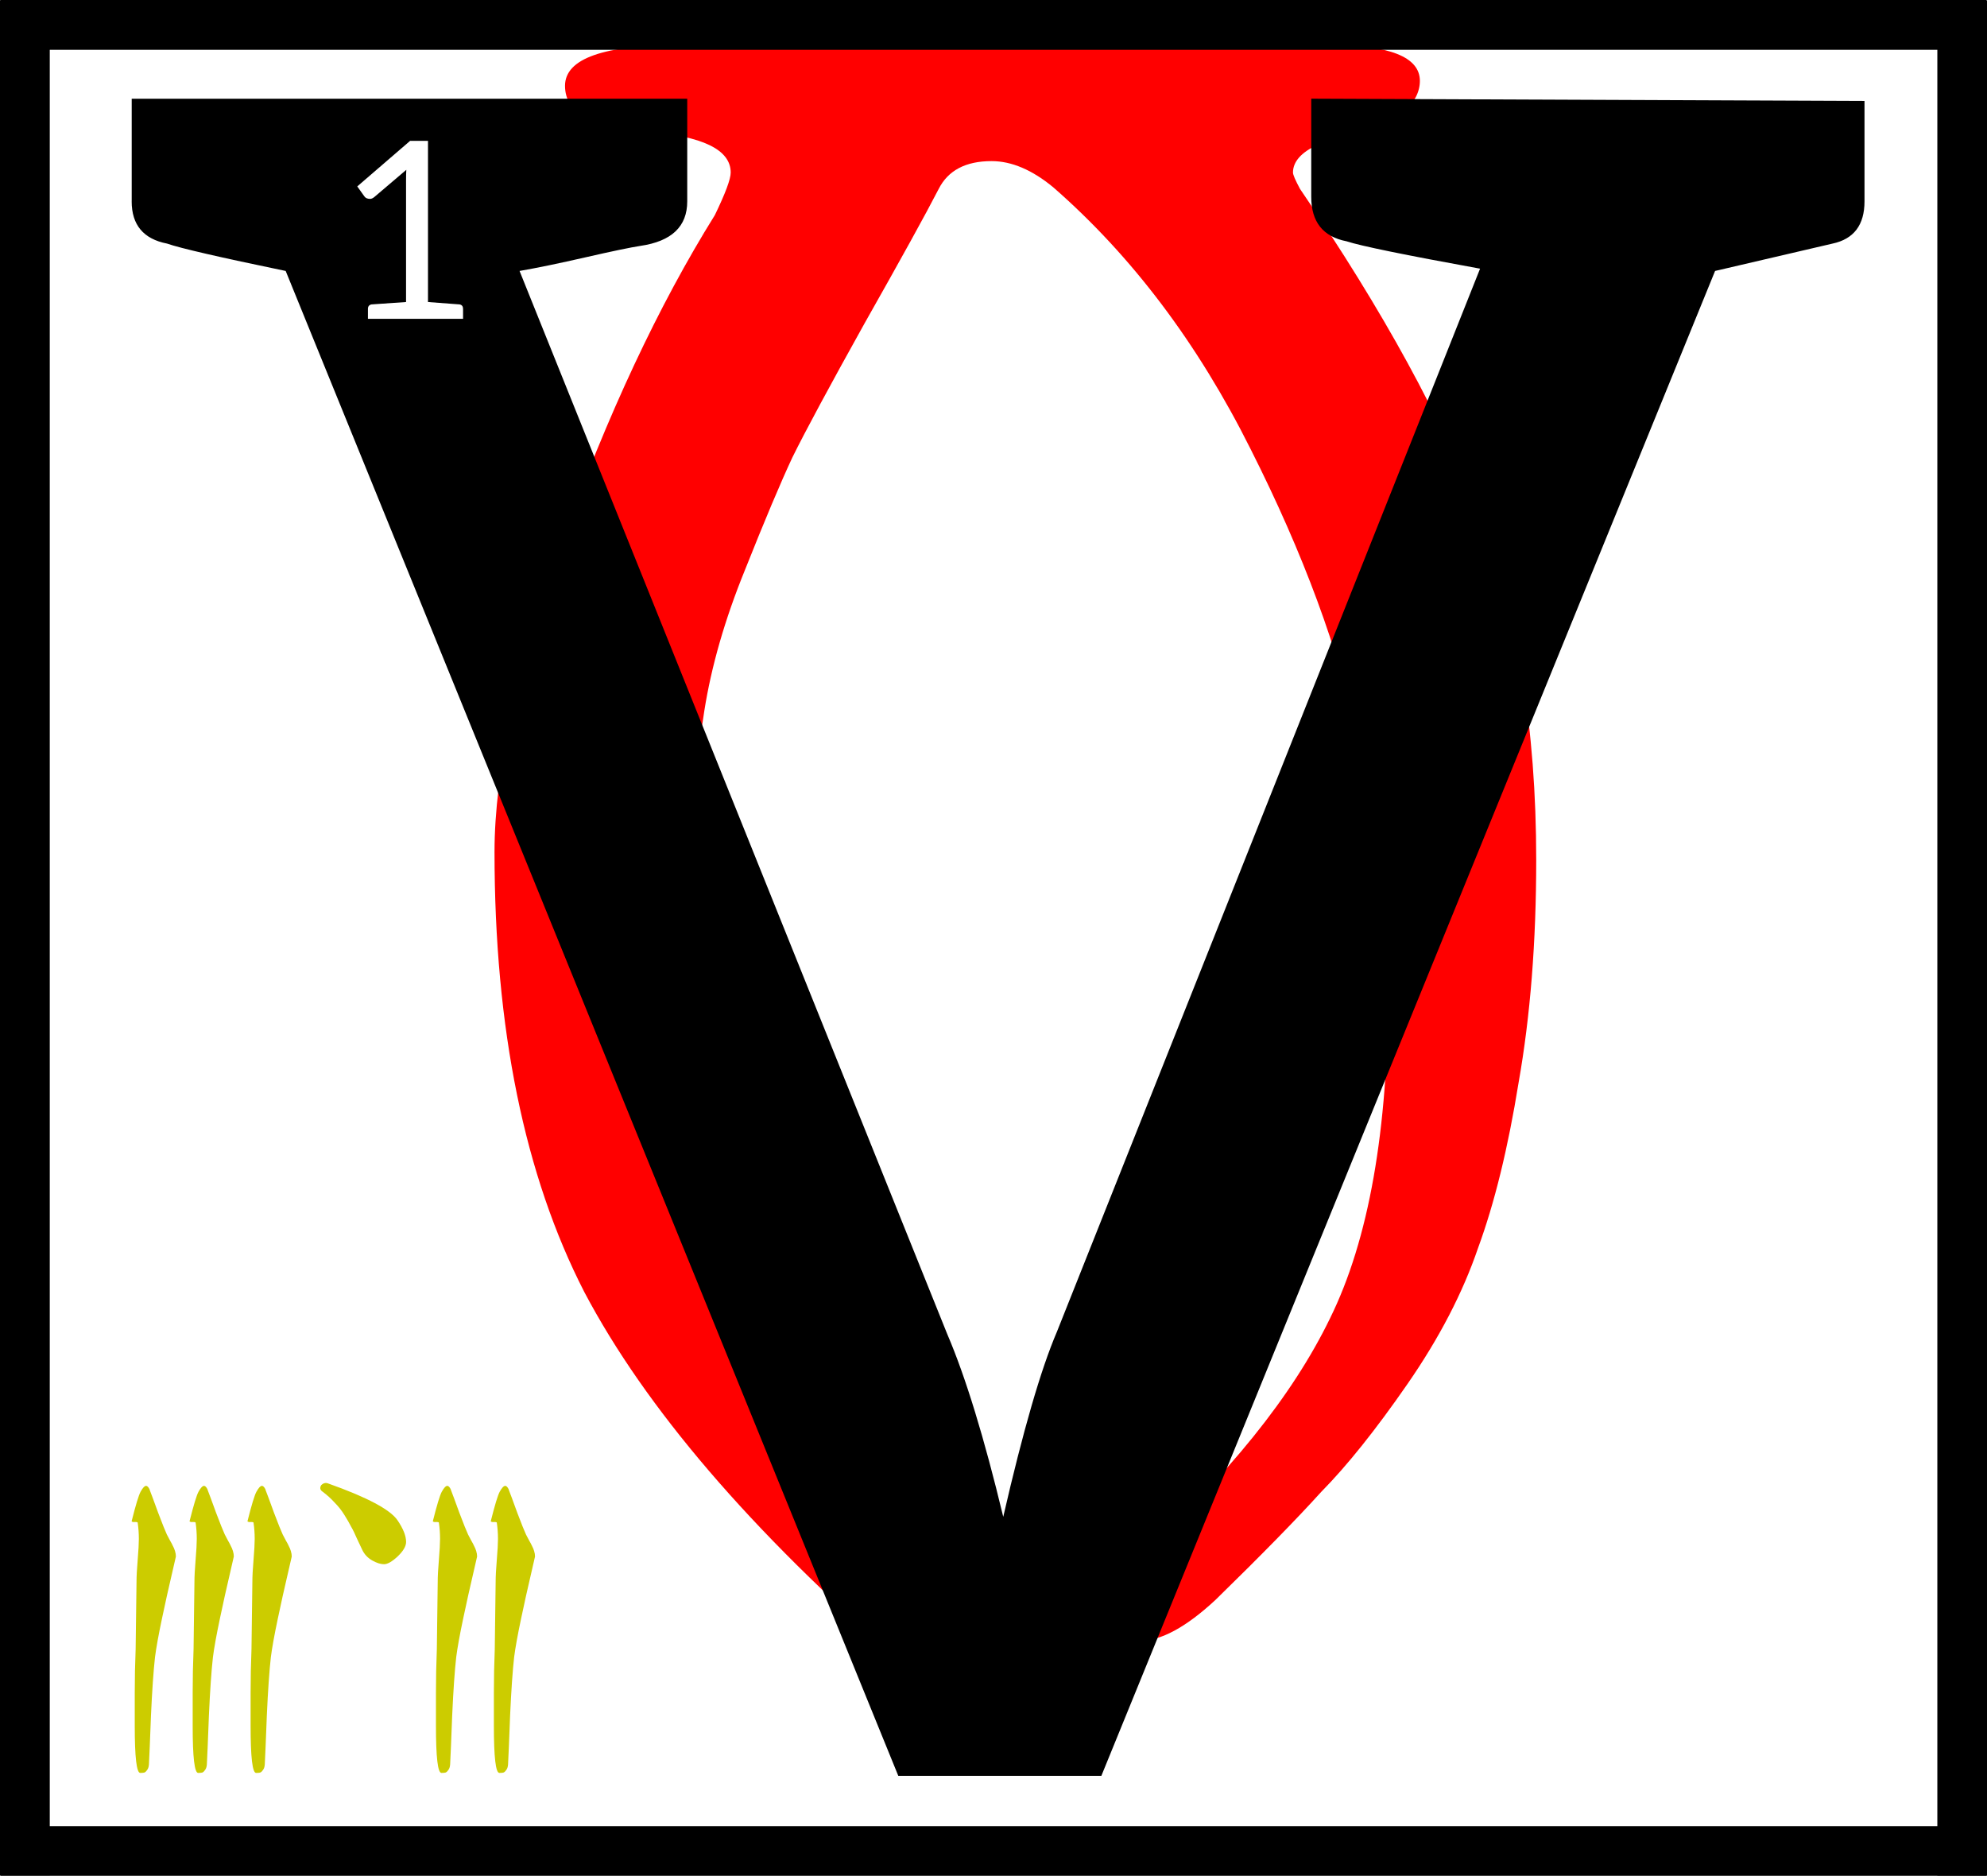
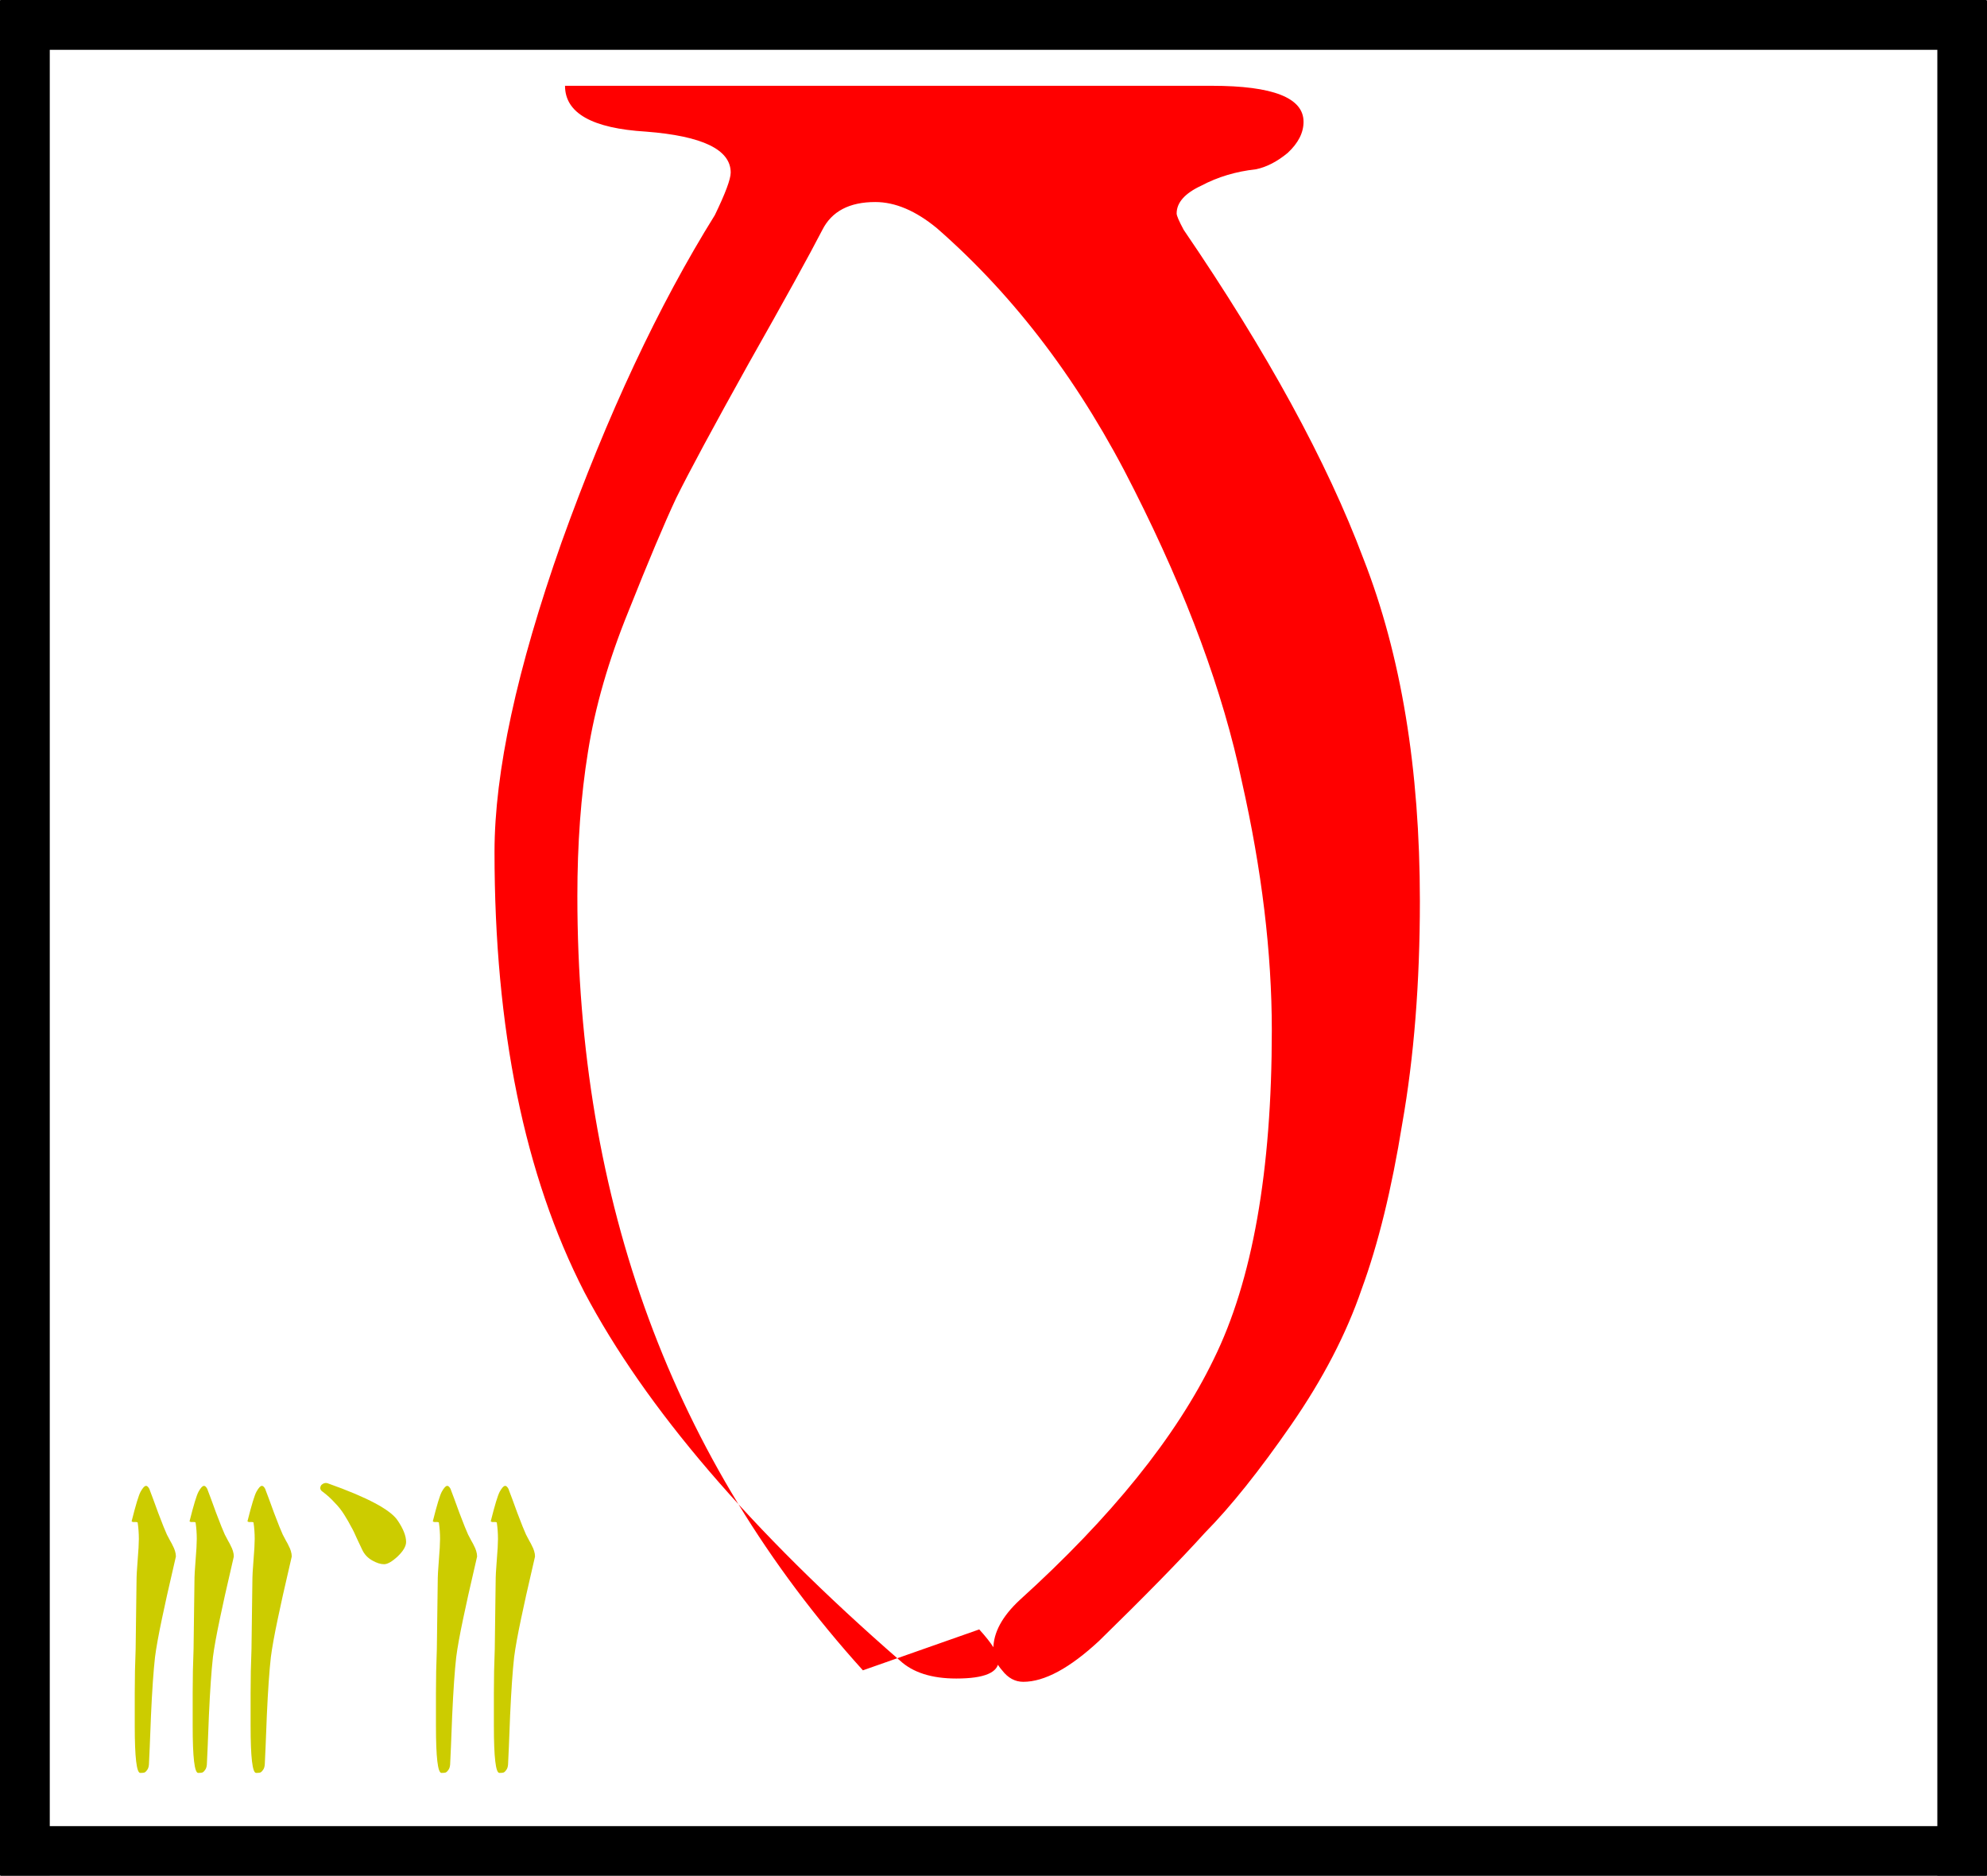
<svg xmlns="http://www.w3.org/2000/svg" width="135.61" height="128" version="1.1" viewBox="0 0 35.88 33.867">
  <title>Sermon 14 Initial</title>
  <defs>
    <clipPath id="clip_path_1">
      <path d="m0 0h15849v23495h-15849z" />
    </clipPath>
  </defs>
  <g transform="matrix(.014 0 0 .013 -18.873 -40.049)" clip-path="url(#clip_path_1)">
    <g class="TextShape" aria-label="V">
-       <path d="m2611.1 5343.7q25.008 29.555 25.008 43.195 0 25.008-54.562 25.008-47.742 0-72.75-25.008-288.73-270.54-406.95-511.52-115.95-243.26-115.95-611.55 0-165.96 86.391-429.68 88.664-265.99 197.79-454.69 20.461-45.469 20.461-59.109 0-47.742-109.12-56.836-104.58-6.82-104.58-63.656t150.05-56.836h834.35q118.22 0 118.22 50.016 0 22.734-20.461 43.195-20.461 18.188-40.922 22.734-38.648 4.547-70.477 22.734-31.828 15.914-31.828 38.648 0 4.547 9.094 22.734 161.41 254.62 231.89 456.96 72.75 200.06 72.75 475.15 0 170.51-22.734 309.19-20.461 136.41-52.289 229.62-29.555 93.211-90.938 188.7-61.383 95.484-111.4 150.05-47.742 56.836-136.41 150.05-56.836 56.836-97.758 56.836-15.914 0-27.281-15.914-11.367-13.641-11.367-29.555 0-34.102 34.102-68.203 177.33-172.78 250.08-334.2 75.023-163.69 75.023-456.96 0-161.41-38.648-345.56-36.375-186.42-138.68-404.67-102.3-220.52-254.62-363.75-40.922-36.375-79.57-36.375-50.016 0-68.203 38.648-25.008 52.289-95.484 186.42-68.203 131.86-93.211 186.42-22.734 52.289-61.383 156.87-38.648 102.3-52.289 195.52-13.641 90.938-13.641 200.06 0 636.56 368.3 1075.3z" fill="#f00" />
+       <path d="m2611.1 5343.7q25.008 29.555 25.008 43.195 0 25.008-54.562 25.008-47.742 0-72.75-25.008-288.73-270.54-406.95-511.52-115.95-243.26-115.95-611.55 0-165.96 86.391-429.68 88.664-265.99 197.79-454.69 20.461-45.469 20.461-59.109 0-47.742-109.12-56.836-104.58-6.82-104.58-63.656h834.35q118.22 0 118.22 50.016 0 22.734-20.461 43.195-20.461 18.188-40.922 22.734-38.648 4.547-70.477 22.734-31.828 15.914-31.828 38.648 0 4.547 9.094 22.734 161.41 254.62 231.89 456.96 72.75 200.06 72.75 475.15 0 170.51-22.734 309.19-20.461 136.41-52.289 229.62-29.555 93.211-90.938 188.7-61.383 95.484-111.4 150.05-47.742 56.836-136.41 150.05-56.836 56.836-97.758 56.836-15.914 0-27.281-15.914-11.367-13.641-11.367-29.555 0-34.102 34.102-68.203 177.33-172.78 250.08-334.2 75.023-163.69 75.023-456.96 0-161.41-38.648-345.56-36.375-186.42-138.68-404.67-102.3-220.52-254.62-363.75-40.922-36.375-79.57-36.375-50.016 0-68.203 38.648-25.008 52.289-95.484 186.42-68.203 131.86-93.211 186.42-22.734 52.289-61.383 156.87-38.648 102.3-52.289 195.52-13.641 90.938-13.641 200.06 0 636.56 368.3 1075.3z" fill="#f00" />
    </g>
  </g>
-   <path transform="matrix(.265 0 0 .265 -0 0)" d="m89.35 6.723v6.686c0 1.71 0.802 2.72 2.408 3.031 0.933 0.311 3.965 0.932 9.096 1.865l-28.84 72.445c-1.088 2.539-2.305 6.738-3.652 12.594-1.296-5.389-2.567-9.535-3.811-12.438l-29.148-72.445c1.192-0.207 2.694-0.517 4.508-0.932 1.814-0.415 3.059-0.674 3.732-0.777 2.125-0.311 3.186-1.323 3.186-3.033v-6.994h-37.855v6.994h-0.002c0 1.607 0.804 2.566 2.41 2.877 0.881 0.311 3.576 0.932 8.084 1.865l41.744 102.53h13.838l41.82-102.53 8.006-1.865c1.451-0.311 2.176-1.27 2.176-2.877v-6.84l-37.699-0.156zm-61.408 2.875h1.221v10.979c1.408 0.105 2.127 0.159 2.16 0.164 0.154 0.033 0.23 0.134 0.23 0.305v0.676h-6.482v-0.676c0-0.171 0.081-0.272 0.24-0.305l2.357-0.164v-8.248c0-0.335 0.006-0.589 0.018-0.76l-2.162 1.84c-0.11 0.093-0.211 0.141-0.305 0.141-0.192 0-0.327-0.063-0.404-0.189l-0.471-0.66 3.598-3.102z" stroke-width=".048" />
  <g transform="translate(-66.727,-100.24)" fill="none" stroke="#000" stroke-linejoin="round" stroke-width=".899">
    <path d="m66.733 100.69h35.867" />
    <path d="m102.16 100.25v33.854" />
    <path d="m102.6 133.66h-35.867" />
    <path d="m67.176 134.1v-33.854" />
  </g>
  <g class="TextShape" transform="translate(-66.727,-100.24)" fill="#cc0" stroke-width=".013" aria-label="3'2">
    <path d="m71.518 127.13q0.047 0.12 0.157 0.424 0.115 0.303 0.157 0.392 0.021 0.042 0.058 0.11 0.037 0.063 0.052 0.099 0.021 0.037 0.037 0.089t0.016 0.099q0 5e-3 -0.078 0.34-0.078 0.329-0.173 0.779-0.094 0.445-0.126 0.696-0.042 0.371-0.073 1.056-0.026 0.685-0.037 0.884-0.005 0.068-0.037 0.105-0.026 0.037-0.052 0.042-0.026 5e-3 -0.068 5e-3 -0.099 0-0.099-0.847v-0.601q0-0.397 0.016-0.784 0.005-0.528 0.016-1.219 0-0.146 0.021-0.397t0.021-0.377q0-0.152-0.021-0.293 0-0.016-0.078-0.011-0.031-5e-3 -0.031-0.016 0.11-0.439 0.162-0.533 0.058-0.105 0.099-0.105 0.031 0 0.063 0.063zm-1.046 0q0.047 0.12 0.157 0.424 0.115 0.303 0.157 0.392 0.021 0.042 0.058 0.11 0.037 0.063 0.052 0.099 0.021 0.037 0.037 0.089t0.016 0.099q0 5e-3 -0.078 0.34-0.078 0.329-0.173 0.779-0.094 0.445-0.126 0.696-0.042 0.371-0.073 1.056-0.026 0.685-0.037 0.884-0.005 0.068-0.037 0.105-0.026 0.037-0.052 0.042-0.026 5e-3 -0.068 5e-3 -0.099 0-0.099-0.847v-0.601q0-0.397 0.016-0.784 0.005-0.528 0.016-1.219 0-0.146 0.021-0.397t0.021-0.377q0-0.152-0.021-0.293 0-0.016-0.078-0.011-0.031-5e-3 -0.031-0.016 0.11-0.439 0.162-0.533 0.058-0.105 0.099-0.105 0.031 0 0.063 0.063zm-1.046 0q0.047 0.12 0.157 0.424 0.115 0.303 0.157 0.392 0.021 0.042 0.058 0.11 0.037 0.063 0.052 0.099 0.021 0.037 0.037 0.089t0.016 0.099q0 5e-3 -0.078 0.34-0.078 0.329-0.173 0.779-0.094 0.445-0.126 0.696-0.042 0.371-0.073 1.056-0.026 0.685-0.037 0.884-0.005 0.068-0.037 0.105-0.026 0.037-0.052 0.042-0.026 5e-3 -0.068 5e-3 -0.099 0-0.099-0.847v-0.601q0-0.397 0.016-0.784 0.005-0.528 0.016-1.219 0-0.146 0.021-0.397t0.021-0.377q0-0.152-0.021-0.293 0-0.016-0.078-0.011-0.031-5e-3 -0.031-0.016 0.11-0.439 0.162-0.533 0.058-0.105 0.099-0.105 0.031 0 0.063 0.063z" />
    <path d="m72.548 127.17q-0.063-0.047-0.021-0.115 0.058-0.058 0.126-0.031 1.062 0.377 1.255 0.669 0.152 0.225 0.152 0.387 0 0.115-0.152 0.261-0.152 0.141-0.246 0.141-0.094 0-0.214-0.068-0.12-0.068-0.178-0.188-0.026-0.052-0.094-0.199-0.063-0.146-0.11-0.225-0.042-0.084-0.12-0.209-0.078-0.126-0.178-0.225-0.094-0.105-0.22-0.199z" />
    <path d="m75.911 127.13q0.047 0.12 0.157 0.424 0.115 0.303 0.157 0.392 0.021 0.042 0.058 0.11 0.037 0.063 0.052 0.099 0.021 0.037 0.037 0.089t0.016 0.099q0 5e-3 -0.078 0.34-0.078 0.329-0.173 0.779-0.094 0.445-0.126 0.696-0.042 0.371-0.073 1.056-0.026 0.685-0.037 0.884-0.005 0.068-0.037 0.105-0.026 0.037-0.052 0.042-0.026 5e-3 -0.068 5e-3 -0.099 0-0.099-0.847v-0.601q0-0.397 0.016-0.784 0.005-0.528 0.016-1.219 0-0.146 0.021-0.397t0.021-0.377q0-0.152-0.021-0.293 0-0.016-0.078-0.011-0.031-5e-3 -0.031-0.016 0.11-0.439 0.162-0.533 0.058-0.105 0.099-0.105 0.031 0 0.063 0.063zm-1.046 0q0.047 0.12 0.157 0.424 0.115 0.303 0.157 0.392 0.021 0.042 0.058 0.11 0.037 0.063 0.052 0.099 0.021 0.037 0.037 0.089t0.016 0.099q0 5e-3 -0.078 0.34-0.078 0.329-0.173 0.779-0.094 0.445-0.126 0.696-0.042 0.371-0.073 1.056-0.026 0.685-0.037 0.884-0.005 0.068-0.037 0.105-0.026 0.037-0.052 0.042-0.026 5e-3 -0.068 5e-3 -0.099 0-0.099-0.847v-0.601q0-0.397 0.016-0.784 0.005-0.528 0.016-1.219 0-0.146 0.021-0.397t0.021-0.377q0-0.152-0.021-0.293 0-0.016-0.078-0.011-0.031-5e-3 -0.031-0.016 0.11-0.439 0.162-0.533 0.058-0.105 0.099-0.105 0.031 0 0.063 0.063z" />
  </g>
</svg>